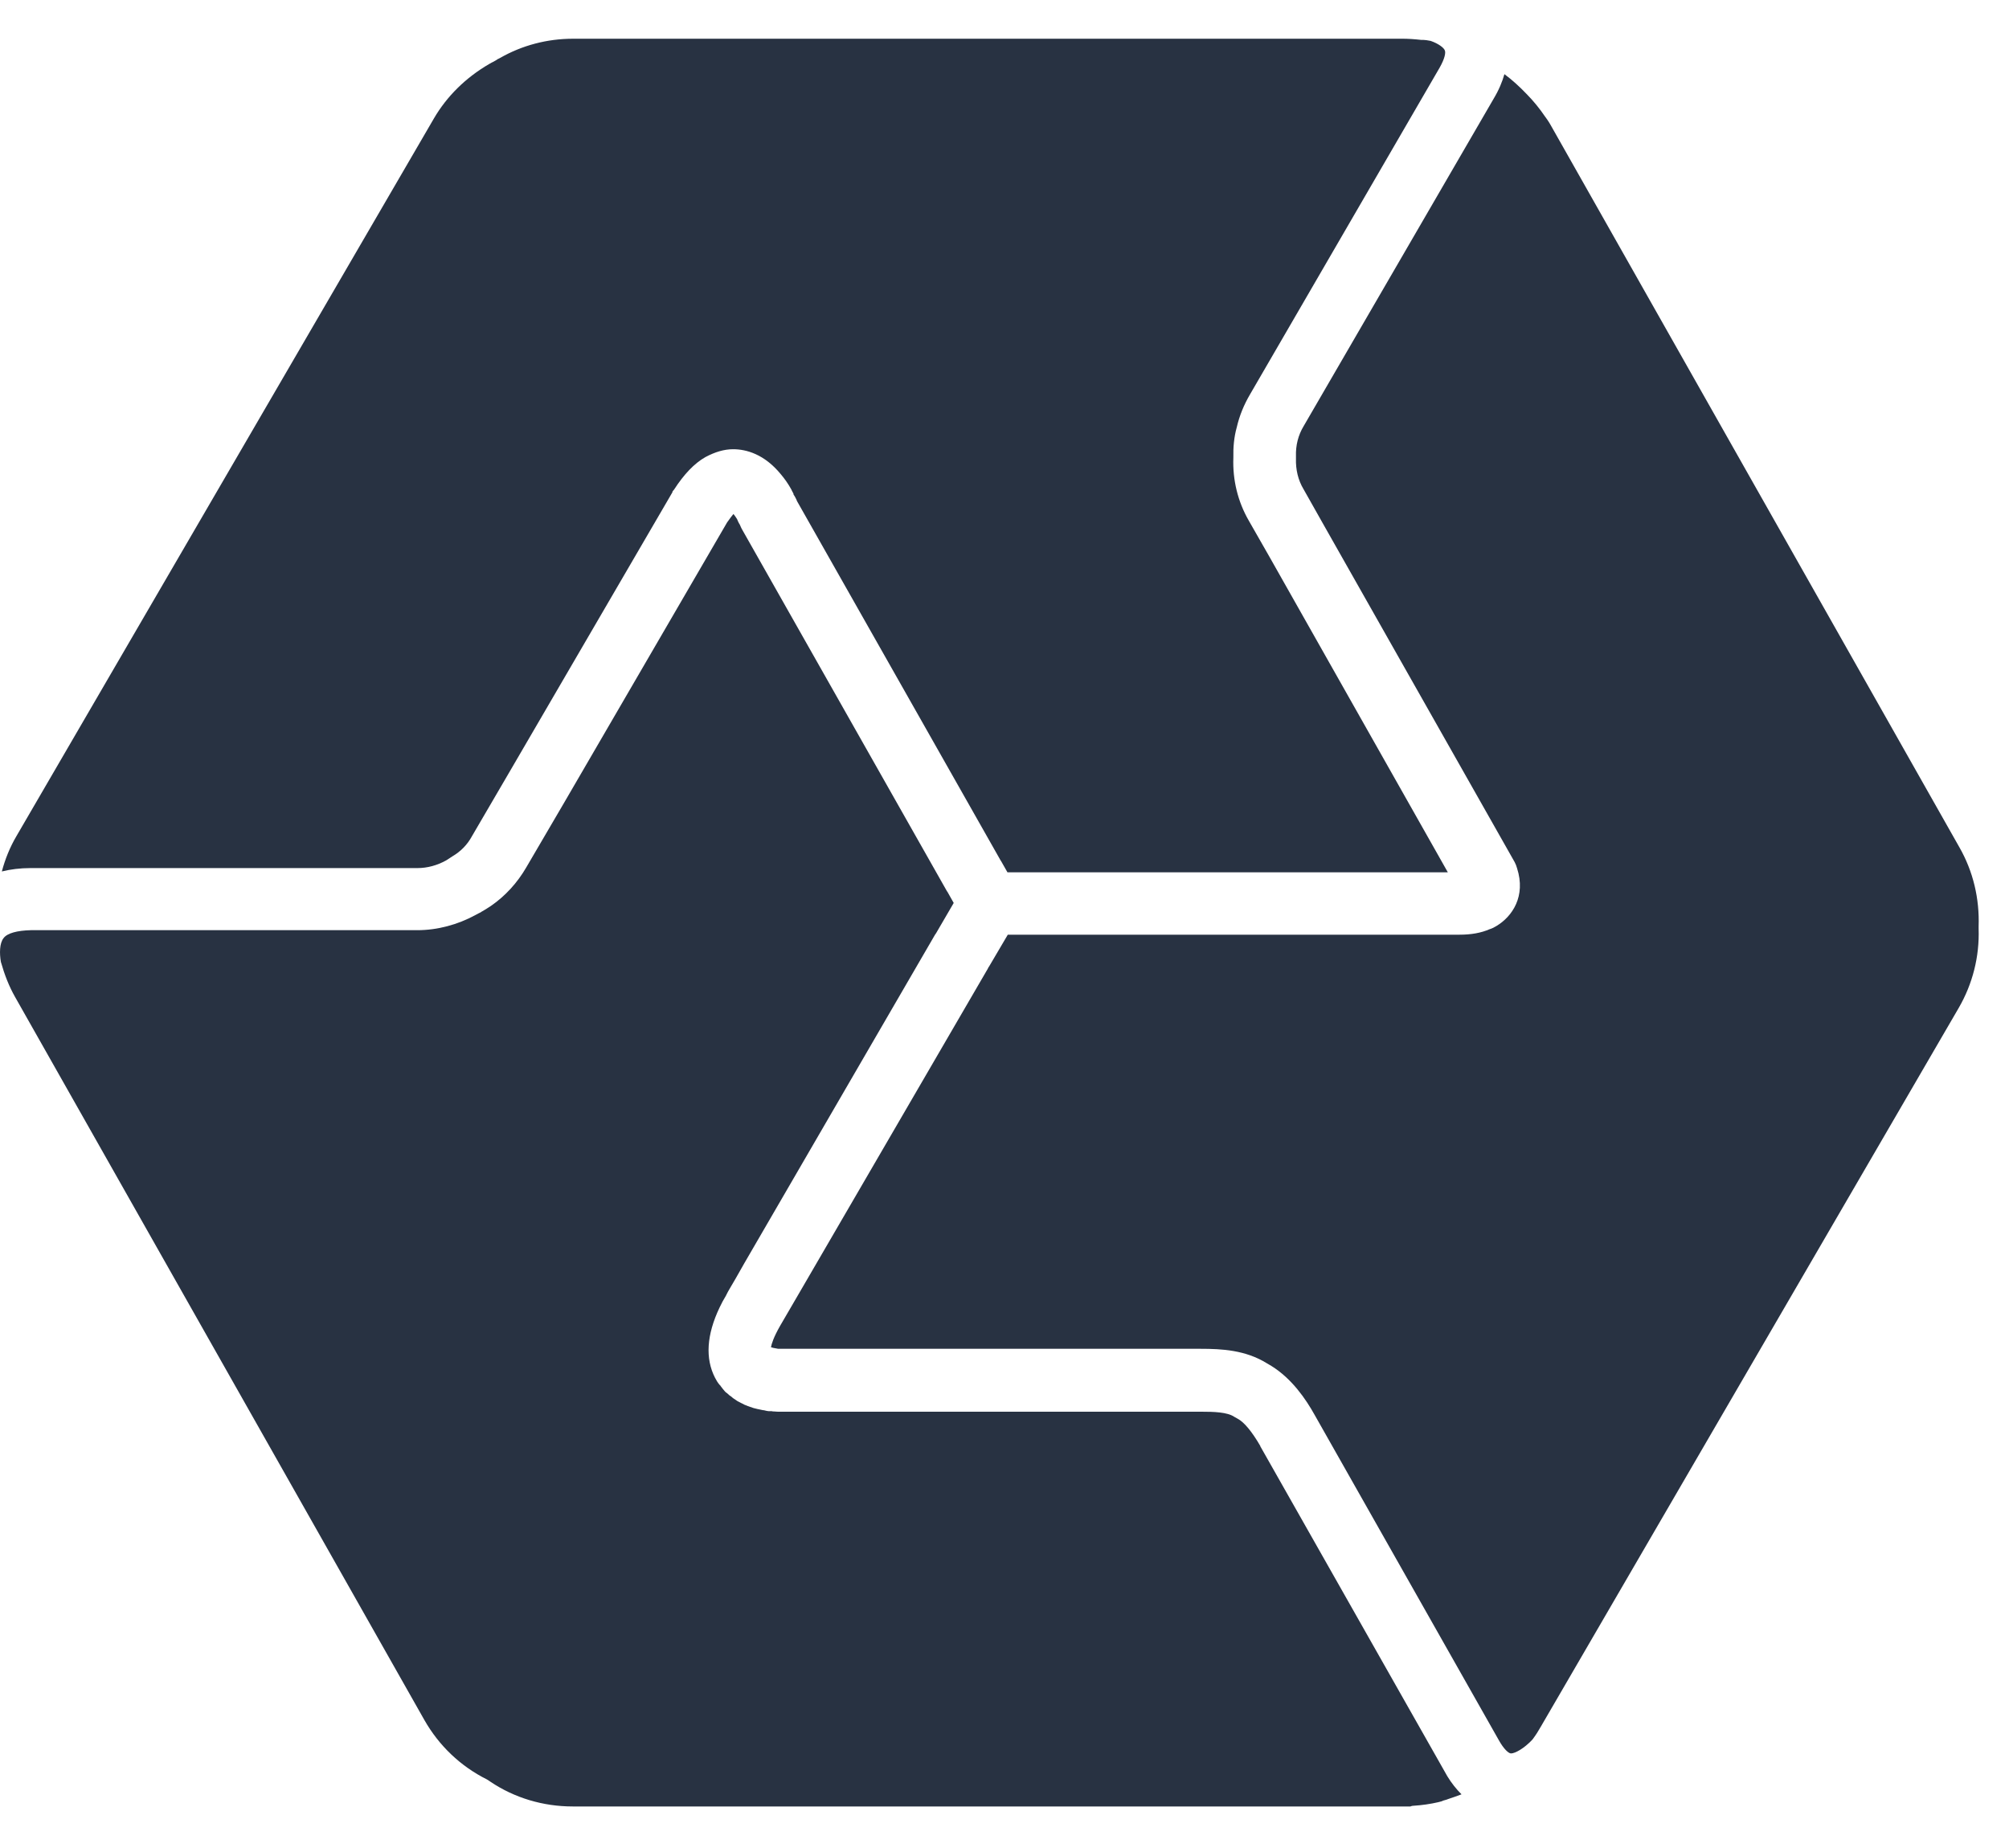
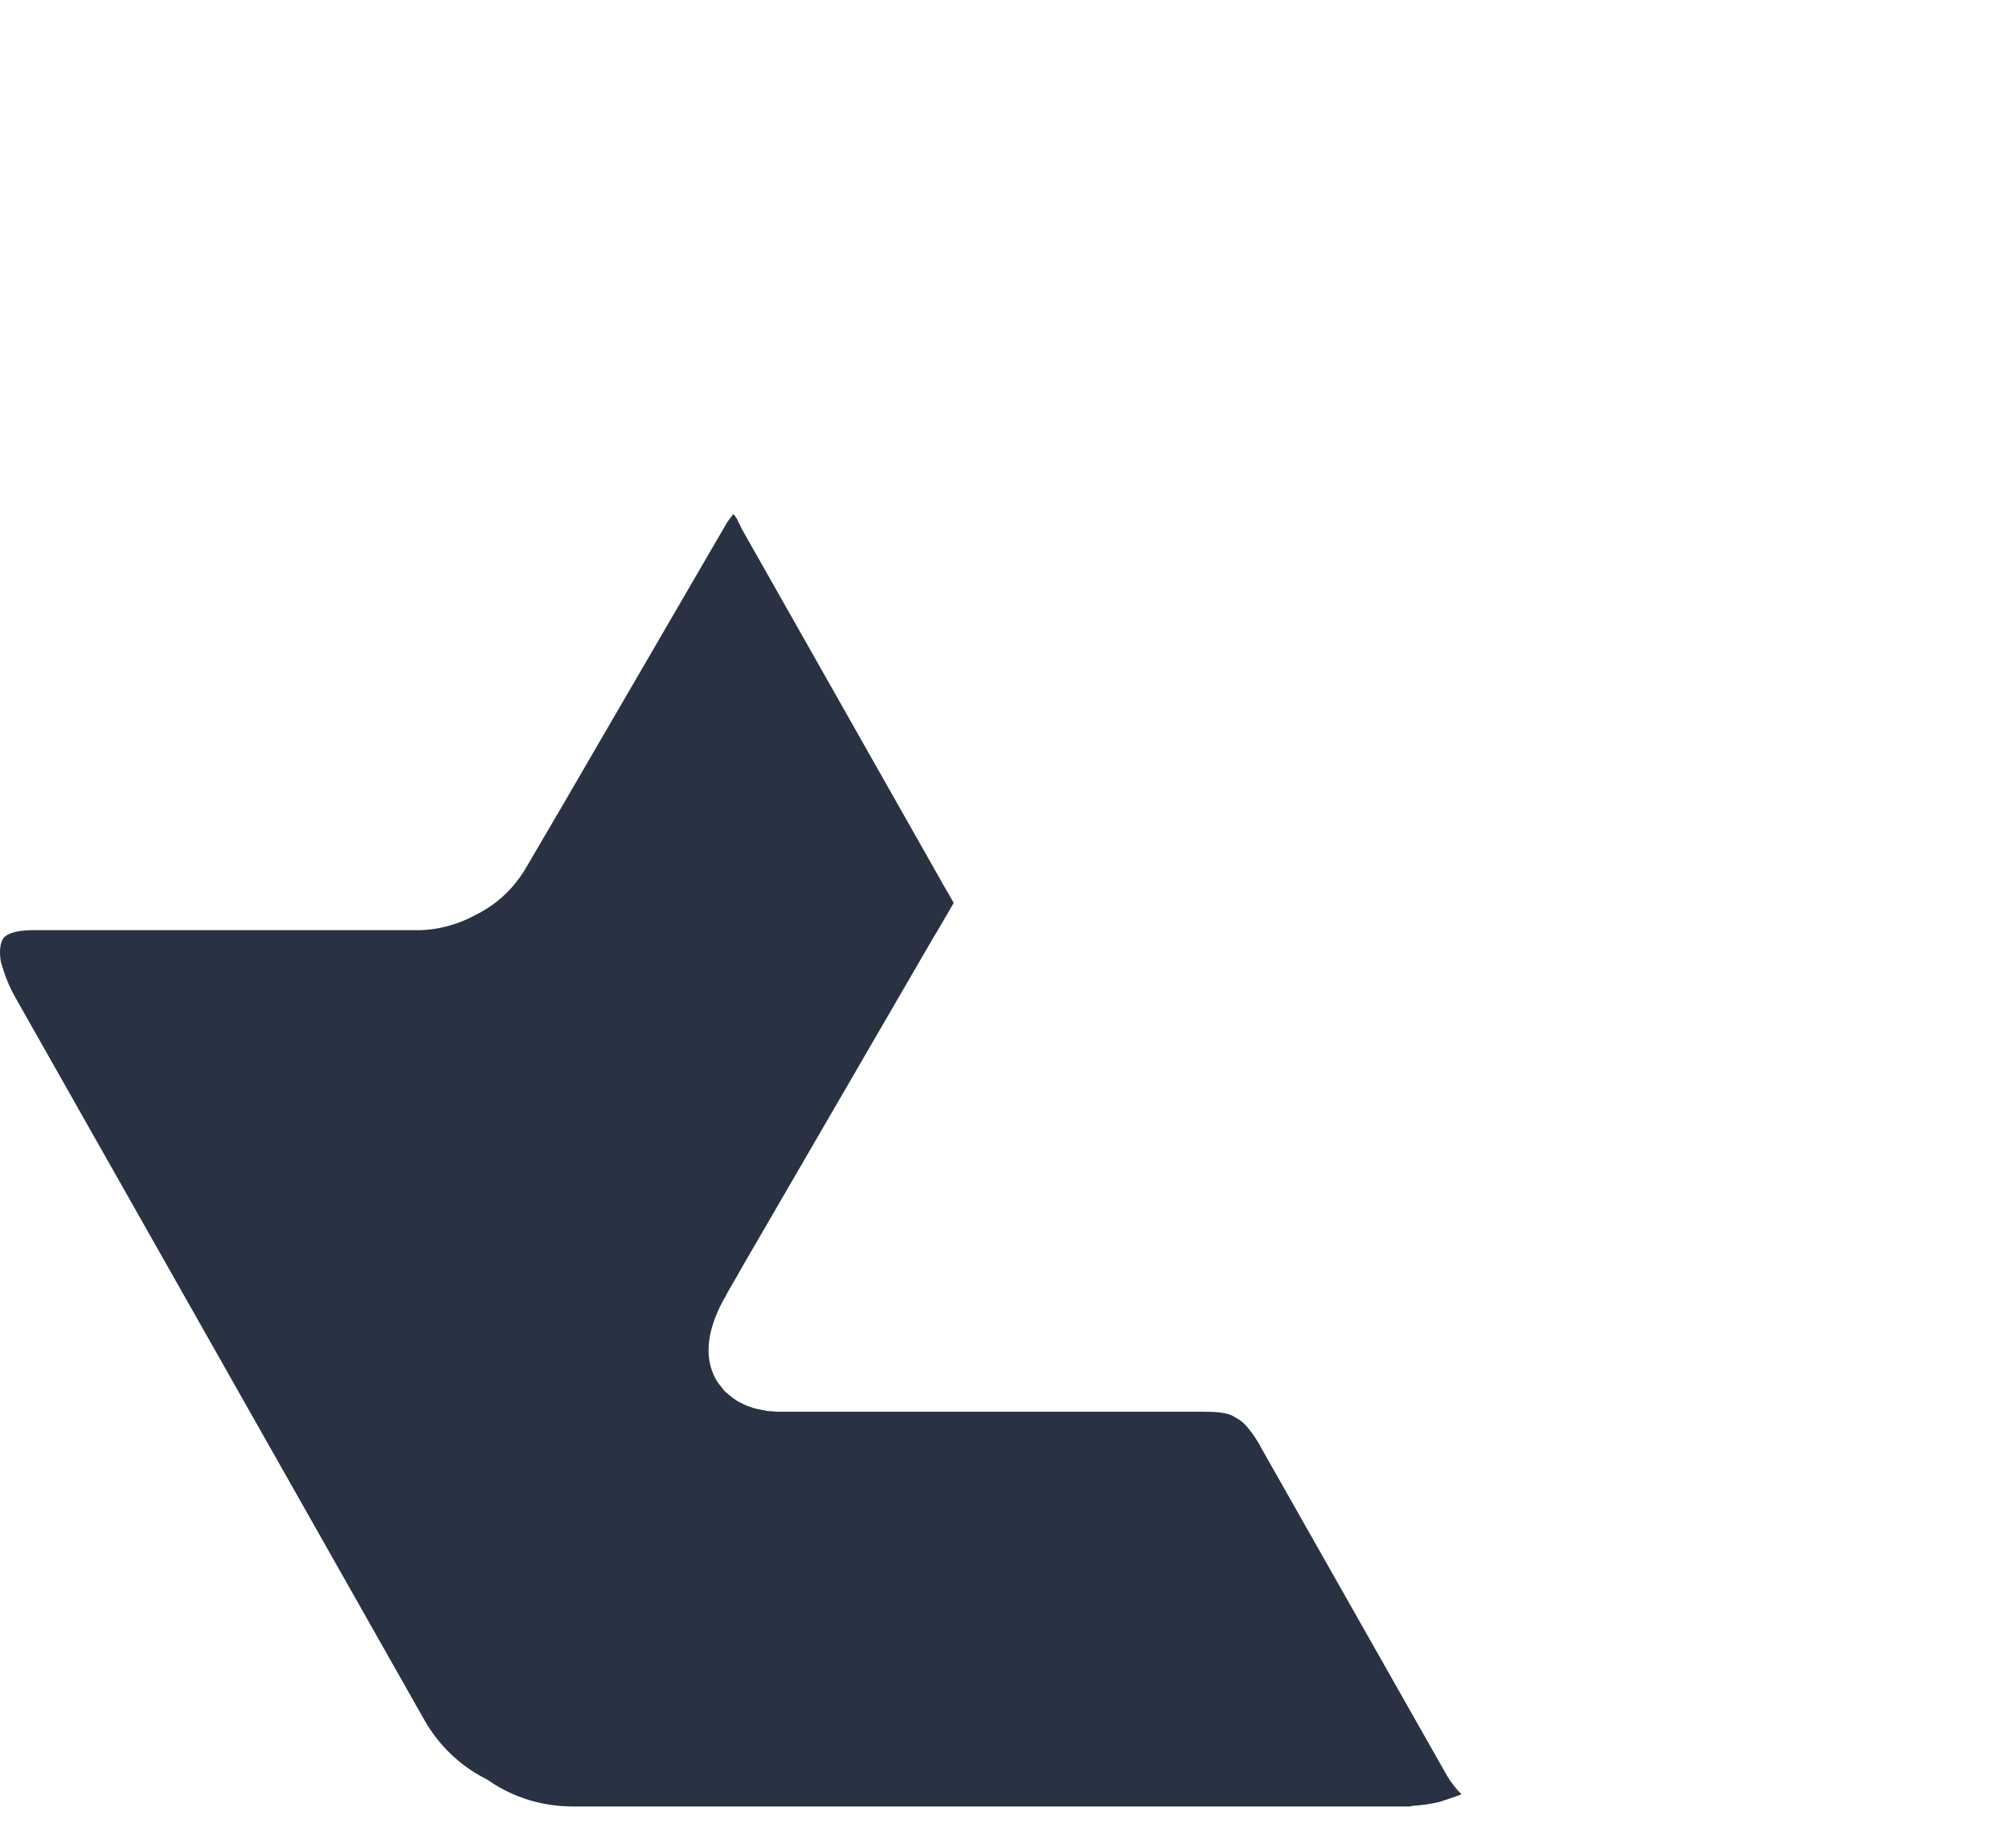
<svg xmlns="http://www.w3.org/2000/svg" width="25" height="23" viewBox="0 0 25 23" fill="none">
-   <path d="M5.195 10.804C5.319 10.804 5.44 10.77 5.549 10.71C5.556 10.706 5.56 10.703 5.567 10.699C5.59 10.684 5.612 10.669 5.631 10.657C5.733 10.597 5.815 10.514 5.872 10.409L6.345 9.599L8.368 6.126V6.118C8.368 6.118 8.379 6.103 8.387 6.095C8.511 5.903 8.639 5.768 8.778 5.689C8.898 5.625 9.011 5.591 9.123 5.591C9.285 5.591 9.511 5.651 9.717 5.903C9.762 5.956 9.808 6.02 9.849 6.095C9.856 6.114 9.868 6.129 9.875 6.148V6.156C9.875 6.156 9.887 6.171 9.89 6.178C9.902 6.201 9.913 6.22 9.917 6.235L12.45 10.706C12.45 10.706 12.454 10.714 12.458 10.718L12.537 10.857H18.017L15.796 6.928L15.54 6.48C15.405 6.246 15.337 5.975 15.348 5.696C15.345 5.568 15.356 5.44 15.39 5.319C15.424 5.172 15.48 5.037 15.555 4.909L17.916 0.84C17.98 0.727 17.991 0.656 17.98 0.629C17.969 0.595 17.901 0.543 17.803 0.509C17.762 0.501 17.732 0.497 17.717 0.497C17.709 0.497 17.702 0.497 17.69 0.497C17.593 0.486 17.517 0.482 17.454 0.482H7.131C6.808 0.482 6.496 0.565 6.225 0.72C6.214 0.727 6.203 0.731 6.195 0.735C6.18 0.746 6.161 0.757 6.139 0.769C6.131 0.772 6.109 0.784 6.09 0.795C5.797 0.965 5.56 1.198 5.398 1.477L0.203 10.409C0.124 10.544 0.064 10.691 0.023 10.846C0.132 10.819 0.252 10.804 0.38 10.804H5.195Z" fill="#283242" />
-   <path d="M19.292 1.549C19.292 1.549 19.269 1.507 19.224 1.447C19.16 1.353 19.085 1.259 18.995 1.168C18.909 1.078 18.818 0.995 18.721 0.923C18.694 1.018 18.653 1.119 18.585 1.232L16.224 5.301C16.153 5.418 16.123 5.546 16.127 5.677V5.708C16.123 5.843 16.153 5.975 16.221 6.088L16.476 6.54L18.848 10.729C18.86 10.752 18.871 10.778 18.878 10.805C18.991 11.155 18.818 11.407 18.623 11.524C18.623 11.524 18.615 11.528 18.611 11.531C18.589 11.543 18.563 11.558 18.536 11.565C18.431 11.611 18.307 11.633 18.164 11.633H12.541L12.308 12.029C12.308 12.029 12.296 12.044 12.293 12.055L9.936 16.109L9.706 16.504C9.627 16.643 9.601 16.726 9.594 16.768C9.601 16.768 9.609 16.772 9.62 16.775C9.642 16.779 9.665 16.783 9.684 16.787C9.691 16.787 9.703 16.787 9.71 16.787H14.943C15.202 16.787 15.499 16.802 15.766 16.968C15.785 16.979 15.803 16.99 15.822 17.001C16.078 17.16 16.251 17.416 16.356 17.604L18.649 21.654C18.713 21.77 18.773 21.823 18.803 21.823C18.852 21.823 18.965 21.763 19.07 21.65C19.115 21.59 19.145 21.541 19.175 21.488L24.374 12.545C24.547 12.247 24.634 11.905 24.622 11.558V11.531C24.634 11.185 24.555 10.846 24.382 10.544L19.292 1.549Z" fill="#283242" />
  <path d="M15.683 17.996C15.578 17.815 15.48 17.698 15.401 17.657C15.386 17.649 15.375 17.642 15.36 17.634C15.273 17.574 15.1 17.57 14.95 17.57H9.695C9.695 17.57 9.653 17.57 9.635 17.567C9.623 17.567 9.612 17.567 9.601 17.563C9.59 17.563 9.578 17.563 9.563 17.563C9.556 17.563 9.533 17.559 9.503 17.551H9.496L9.481 17.548C9.458 17.544 9.443 17.54 9.424 17.536C9.39 17.529 9.364 17.521 9.334 17.51C9.334 17.51 9.311 17.502 9.304 17.499C9.293 17.495 9.278 17.487 9.266 17.484C9.259 17.48 9.251 17.476 9.244 17.472C9.232 17.465 9.217 17.461 9.206 17.453C9.195 17.446 9.172 17.438 9.161 17.427C9.138 17.412 9.12 17.401 9.105 17.386C9.082 17.371 9.067 17.359 9.048 17.34C9.037 17.333 9.026 17.325 9.018 17.314C9.003 17.295 8.988 17.28 8.973 17.258C8.969 17.254 8.966 17.246 8.962 17.242L8.954 17.235C8.932 17.209 8.913 17.178 8.898 17.148C8.774 16.907 8.793 16.613 8.954 16.274C8.977 16.225 9.003 16.176 9.033 16.127L9.044 16.105C9.052 16.086 9.063 16.071 9.075 16.048L9.154 15.913L9.263 15.721L11.631 11.641C11.631 11.641 11.642 11.622 11.649 11.614L11.868 11.238L11.789 11.098C11.789 11.098 11.781 11.091 11.781 11.087L9.232 6.585C9.232 6.585 9.214 6.551 9.206 6.529C9.206 6.529 9.202 6.521 9.199 6.518C9.191 6.502 9.18 6.484 9.172 6.461C9.157 6.435 9.142 6.416 9.127 6.397C9.108 6.42 9.082 6.453 9.048 6.502L7.022 9.987L6.548 10.797C6.439 10.985 6.289 11.151 6.109 11.275C6.075 11.298 6.037 11.321 6 11.343C5.996 11.343 5.992 11.347 5.988 11.351C5.977 11.358 5.966 11.362 5.958 11.366C5.947 11.373 5.932 11.381 5.917 11.388C5.695 11.509 5.443 11.577 5.191 11.577H0.384C0.214 11.581 0.09 11.614 0.045 11.675C-0.007 11.739 -0.007 11.867 0.011 11.972C0.057 12.134 0.113 12.277 0.188 12.409L5.282 21.409C5.462 21.725 5.729 21.982 6.06 22.147C6.071 22.155 6.086 22.162 6.101 22.174C6.402 22.377 6.759 22.483 7.127 22.483H17.476H17.521H17.551C17.551 22.483 17.57 22.475 17.581 22.475C17.694 22.468 17.803 22.452 17.897 22.43C17.912 22.426 17.924 22.422 17.939 22.419C17.953 22.411 17.969 22.407 17.984 22.403C17.995 22.4 18.01 22.396 18.017 22.392C18.078 22.373 18.134 22.351 18.187 22.332C18.123 22.268 18.062 22.192 18.01 22.106L15.683 18V17.996Z" fill="#283242" />
</svg>